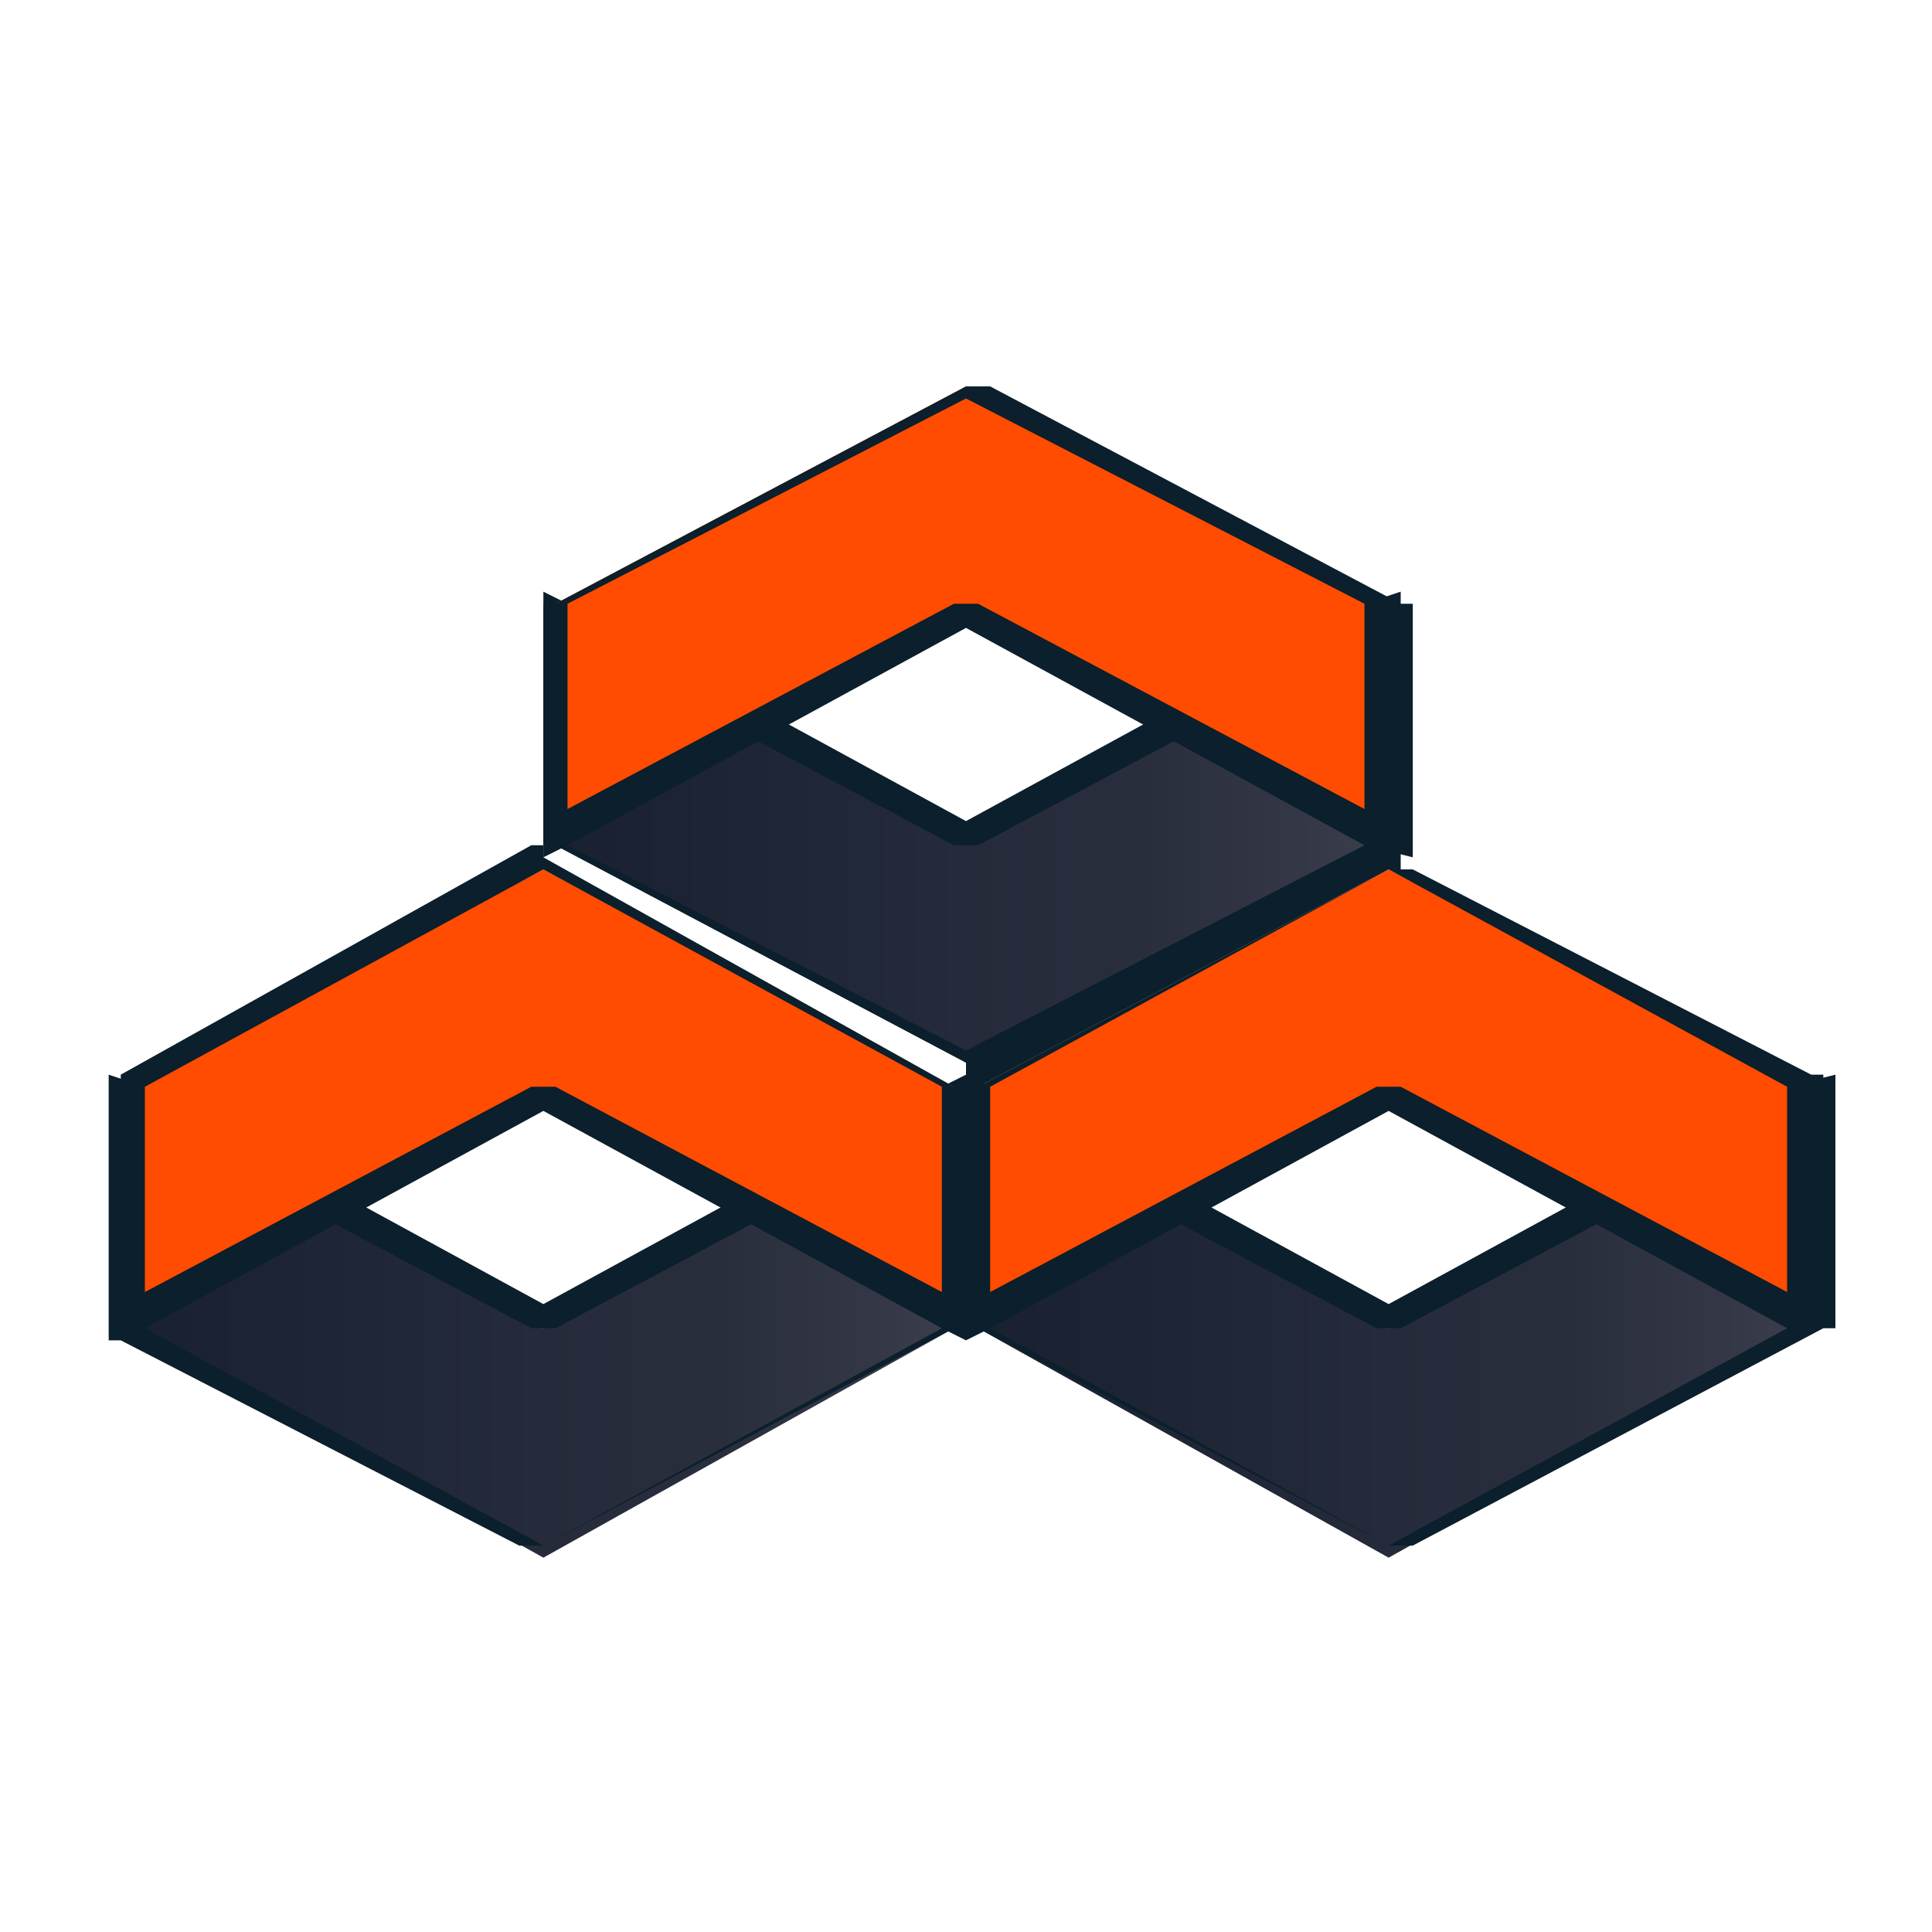
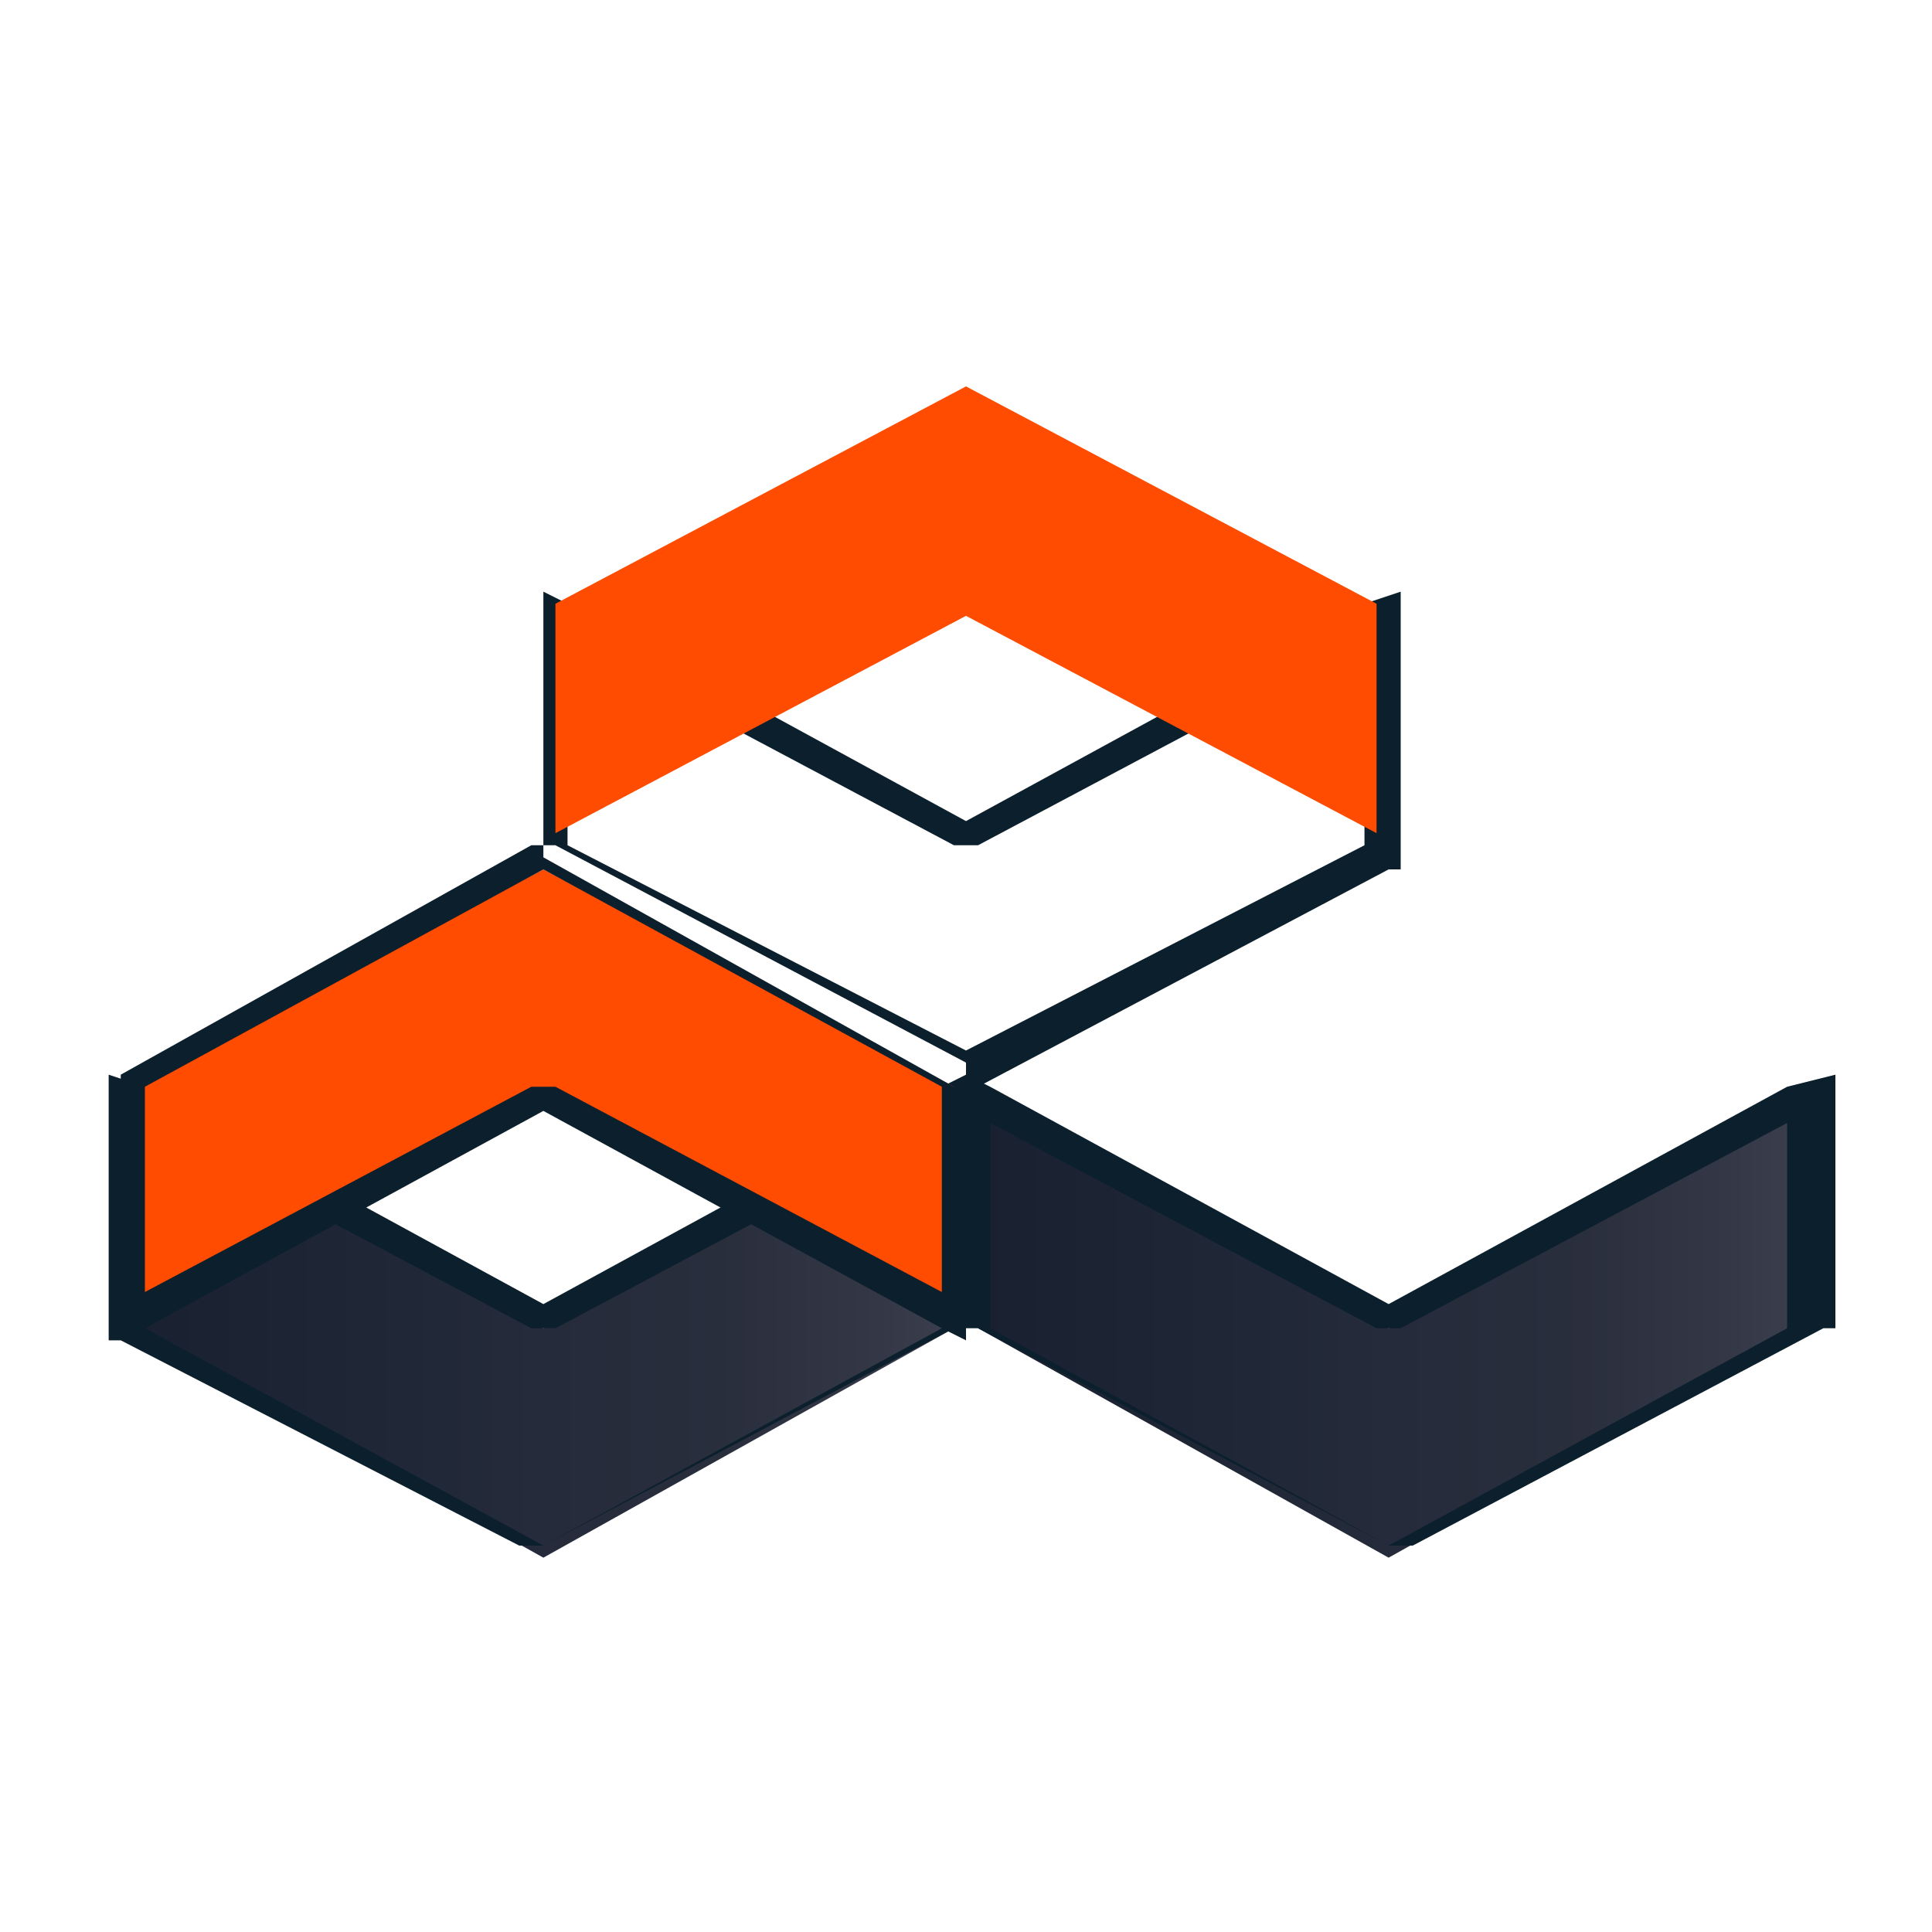
<svg xmlns="http://www.w3.org/2000/svg" version="1.1" id="Layer_1" x="0px" y="0px" viewBox="0 0 16 16" style="enable-background:new 0 0 16 16;" xml:space="preserve">
  <style type="text/css"> .st0{fill:url(#SVGID_1_);} .st1{fill:url(#SVGID_2_);} .st2{fill:url(#SVGID_3_);} .st3{fill:#0B1F2C;} .st4{fill:#FF4C00;} </style>
  <linearGradient id="SVGID_1_" gradientUnits="userSpaceOnUse" x1="8.105" y1="-92.999" x2="14.893" y2="-92.999" gradientTransform="matrix(1 0 0 1 0 104)">
    <stop offset="0" style="stop-color:#192131" />
    <stop offset="0.382" style="stop-color:#212837" />
    <stop offset="0.5" style="stop-color:#252B3A" />
    <stop offset="0.718" style="stop-color:#292E3D" />
    <stop offset="0.912" style="stop-color:#333746" />
    <stop offset="1" style="stop-color:#3B3E4D" />
  </linearGradient>
  <polygon class="st0" points="11.5,11 14.9,9.1 14.9,10.4 14.9,11 11.5,12.9 8.1,11 8.1,10.4 8.1,9.1 " />
  <linearGradient id="SVGID_2_" gradientUnits="userSpaceOnUse" x1="4.593" y1="-97.022" x2="11.38" y2="-97.022" gradientTransform="matrix(1 0 0 1 0 104)">
    <stop offset="0" style="stop-color:#192131" />
    <stop offset="0.382" style="stop-color:#212837" />
    <stop offset="0.5" style="stop-color:#252B3A" />
    <stop offset="0.718" style="stop-color:#292E3D" />
    <stop offset="0.912" style="stop-color:#333746" />
    <stop offset="1" style="stop-color:#3B3E4D" />
  </linearGradient>
-   <polygon class="st1" points="8,6.9 11.4,5.1 11.4,6.4 11.4,7 8,8.8 4.6,7 4.6,6.4 4.6,5.1 " />
  <linearGradient id="SVGID_3_" gradientUnits="userSpaceOnUse" x1="1.081" y1="-92.999" x2="7.869" y2="-92.999" gradientTransform="matrix(1 0 0 1 0 104)">
    <stop offset="0" style="stop-color:#192131" />
    <stop offset="0.382" style="stop-color:#212837" />
    <stop offset="0.5" style="stop-color:#252B3A" />
    <stop offset="0.718" style="stop-color:#292E3D" />
    <stop offset="0.912" style="stop-color:#333746" />
    <stop offset="1" style="stop-color:#3B3E4D" />
  </linearGradient>
  <polygon class="st2" points="4.5,11 7.9,9.1 7.9,10.4 7.9,11 4.5,12.9 1.1,11 1.1,10.4 1.1,9.1 " />
  <path class="st3" d="M4.4,11L1.2,9.3v1.1V11l3.3,1.8L7.8,11v-0.6V9.3L4.6,11H4.4L4.4,11L4.4,11z M1.2,9l3.3,1.8L7.8,9L8,8.9v0.2v1.3 V11v0l-0.1,0l-3.4,1.8l-0.1,0l-0.1,0L1,11.1l-0.1,0v0v-0.6V9.1V8.9L1.2,9L1.2,9z" />
  <polygon class="st4" points="4.5,9.1 1.1,10.9 1.1,9.6 1.1,9 4.5,7.2 7.9,9 7.9,9.6 7.9,10.9 " />
  <path class="st3" d="M4.4,9l-3.2,1.7V9.6V9l3.3-1.8L7.8,9v0.6v1.1L4.6,9H4.4L4.4,9L4.4,9z M1.2,11l3.3-1.8L7.8,11L8,11.1v-0.2V9.6V9 v0l-0.1,0L4.5,7.1L4.5,7l-0.1,0L1,8.9L1,8.9v0v0.6v1.3v0.2L1.2,11L1.2,11z" />
  <path class="st3" d="M11.6,11l3.2-1.7v1.1V11l-3.3,1.8L8.2,11v-0.6V9.3l3.2,1.7H11.6L11.6,11L11.6,11z M14.8,9l-3.3,1.8L8.2,9L8,8.9 v0.2v1.3V11v0l0.1,0l3.4,1.8l0.1,0l0.1,0l3.4-1.8l0.1,0v0v-0.6V9.1V8.9L14.8,9L14.8,9z" />
-   <polygon class="st4" points="11.5,9.1 14.9,10.9 14.9,9.6 14.9,9 11.5,7.2 8.1,9 8.1,9.6 8.1,10.9 " />
-   <path class="st3" d="M11.6,9l3.2,1.7V9.6V9l-3.3-1.8L8.2,9v0.6v1.1L11.4,9H11.6L11.6,9L11.6,9z M14.8,11l-3.3-1.8L8.2,11L8,11.1 v-0.2V9.6V9v0l0.1,0l3.4-1.8l0.1,0l0.1,0L15,8.9l0.1,0v0v0.6v1.3v0.2L14.8,11L14.8,11z" />
  <path class="st3" d="M8.1,7l3.2-1.7v1.1V7L8,8.7L4.7,7V6.4V5.3L7.9,7H8.1L8.1,7L8.1,7z M11.3,5L8,6.8L4.7,5L4.5,4.9v0.2v1.3V7v0 l0.1,0l3.4,1.8L8,9l0.1,0l3.4-1.8l0.1,0v0V6.4V5.1V4.9L11.3,5L11.3,5z" />
  <polygon class="st4" points="8,5.1 11.4,6.9 11.4,5.6 11.4,5 8,3.2 4.6,5 4.6,5.6 4.6,6.9 " />
-   <path class="st3" d="M8.1,5l3.2,1.7V5.6V5L8,3.3L4.7,5v0.6v1.1L7.9,5H8.1L8.1,5L8.1,5z M11.3,7L8,5.2L4.7,7L4.5,7.1V6.9V5.6V5v0 l0.1,0l3.4-1.8l0.1,0l0.1,0l3.4,1.8l0.1,0v0v0.6v1.3v0.2L11.3,7L11.3,7z" />
</svg>